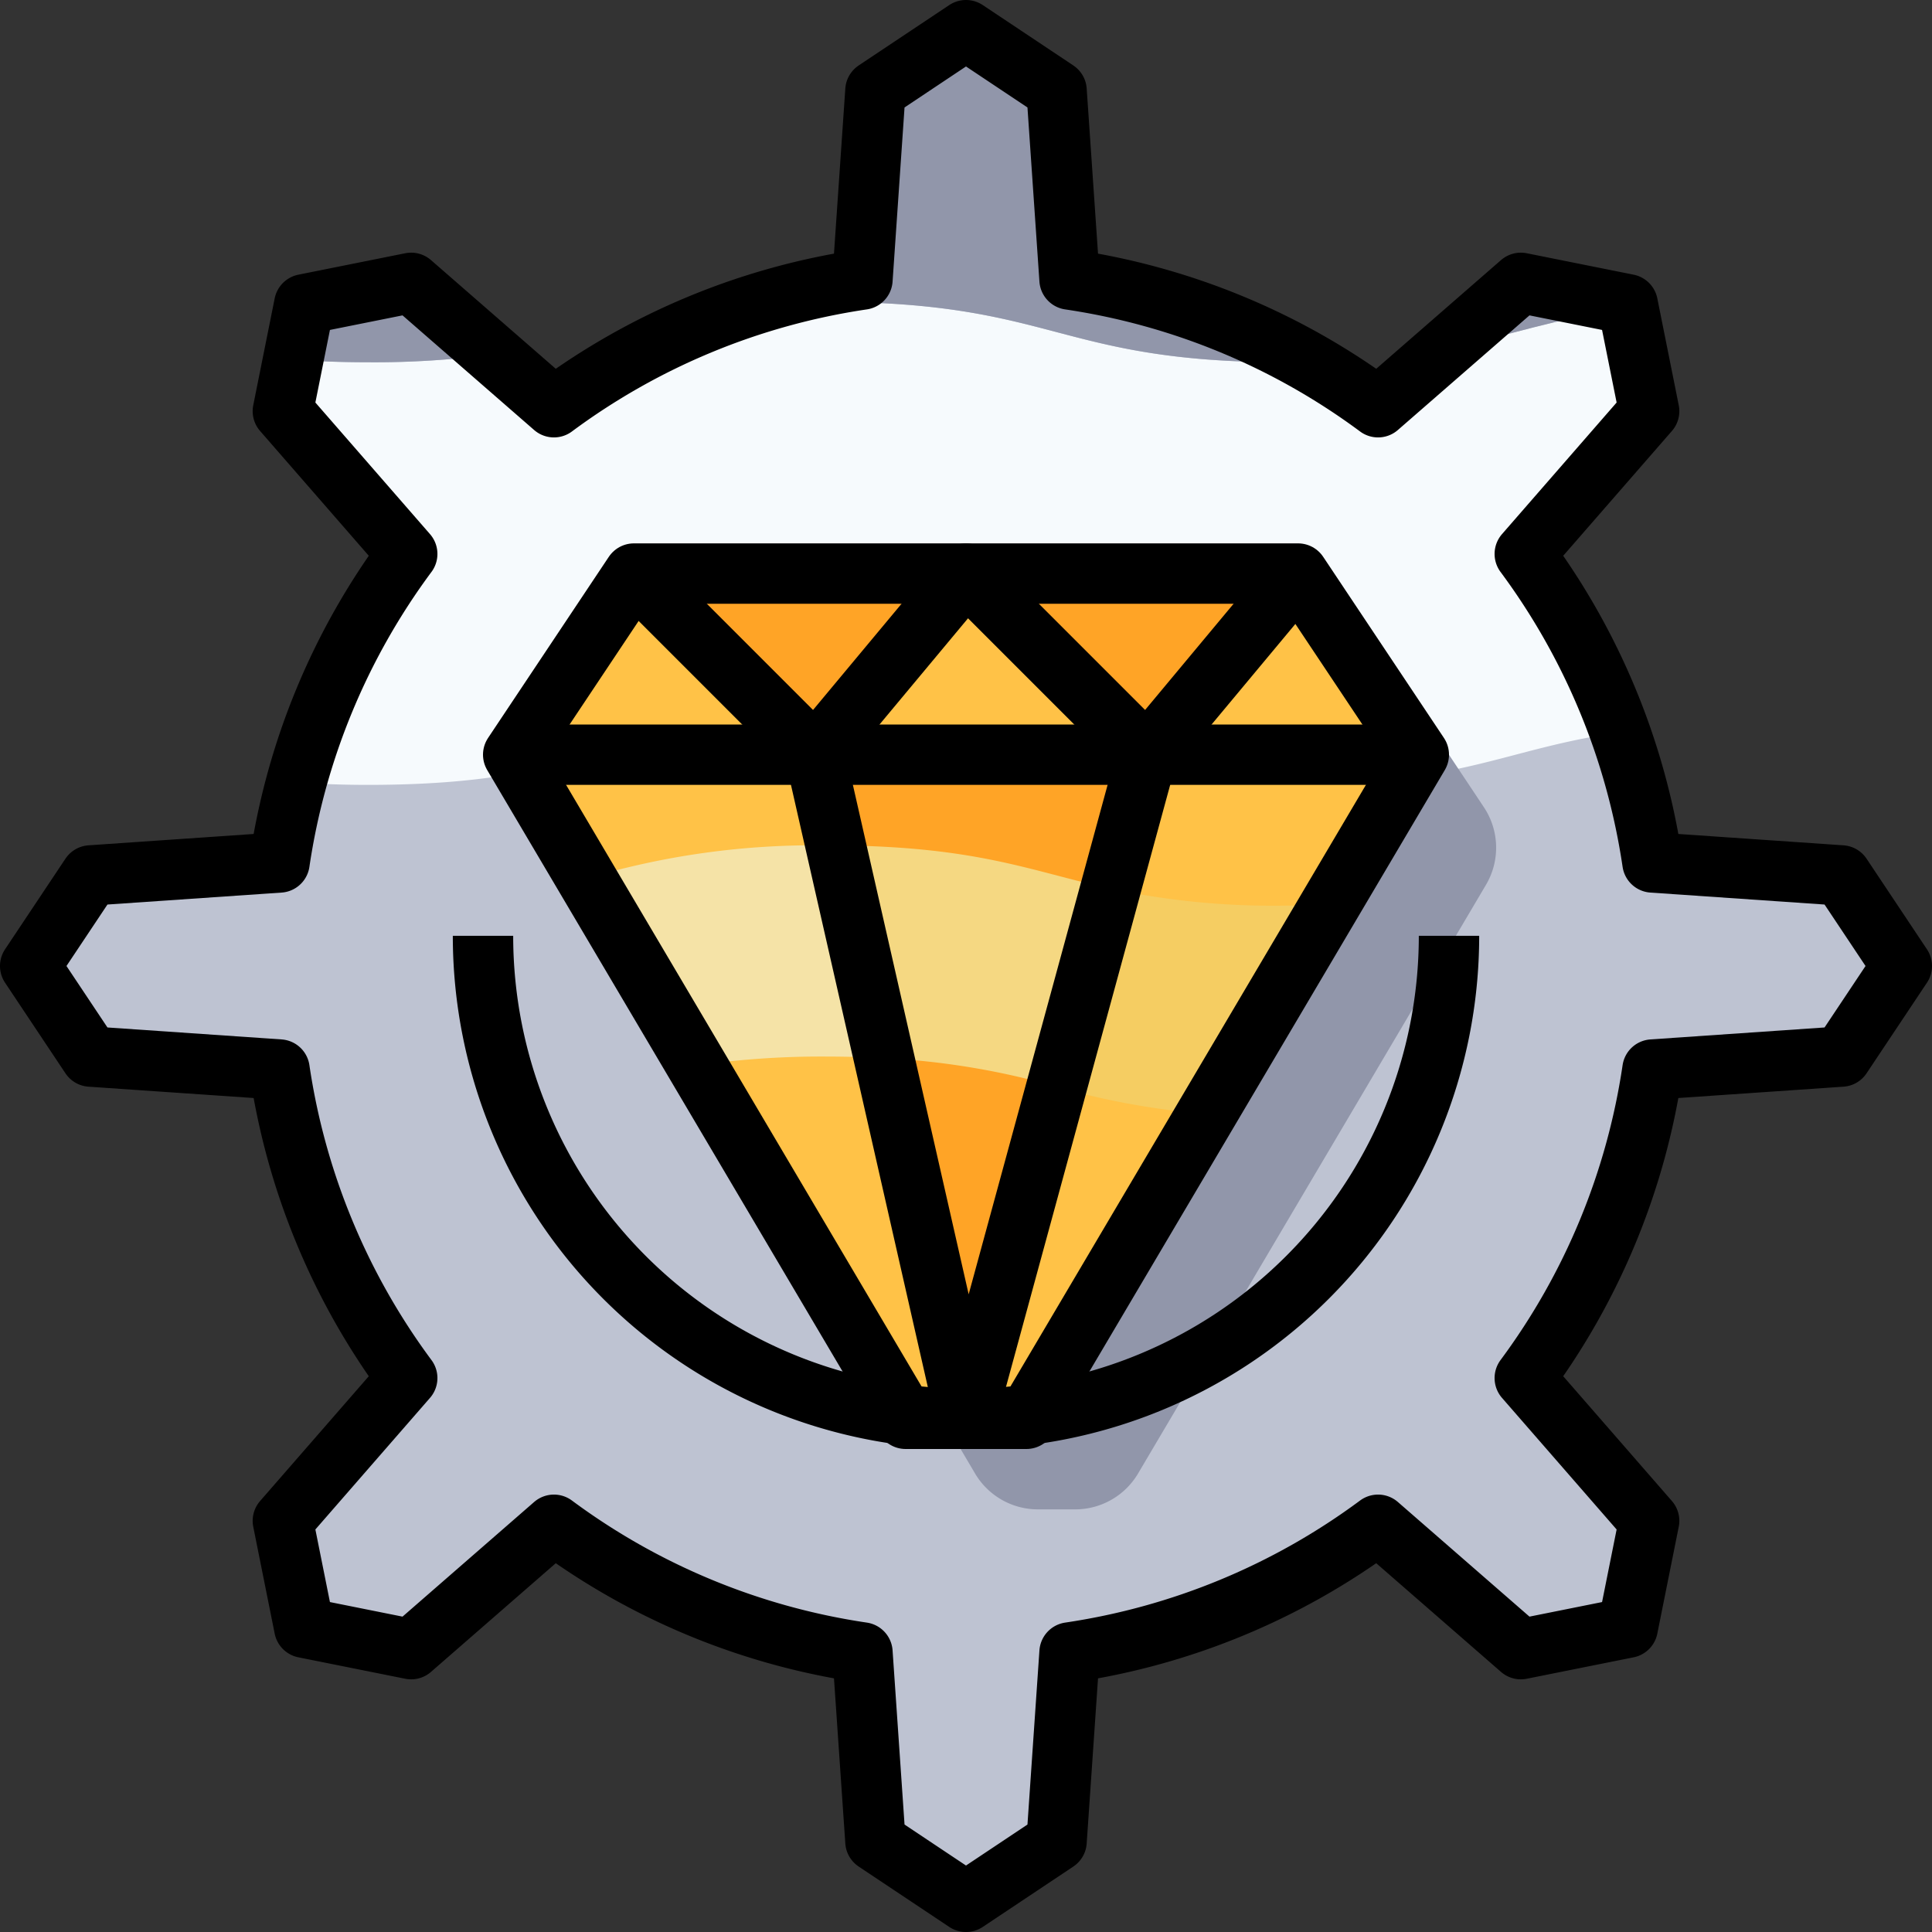
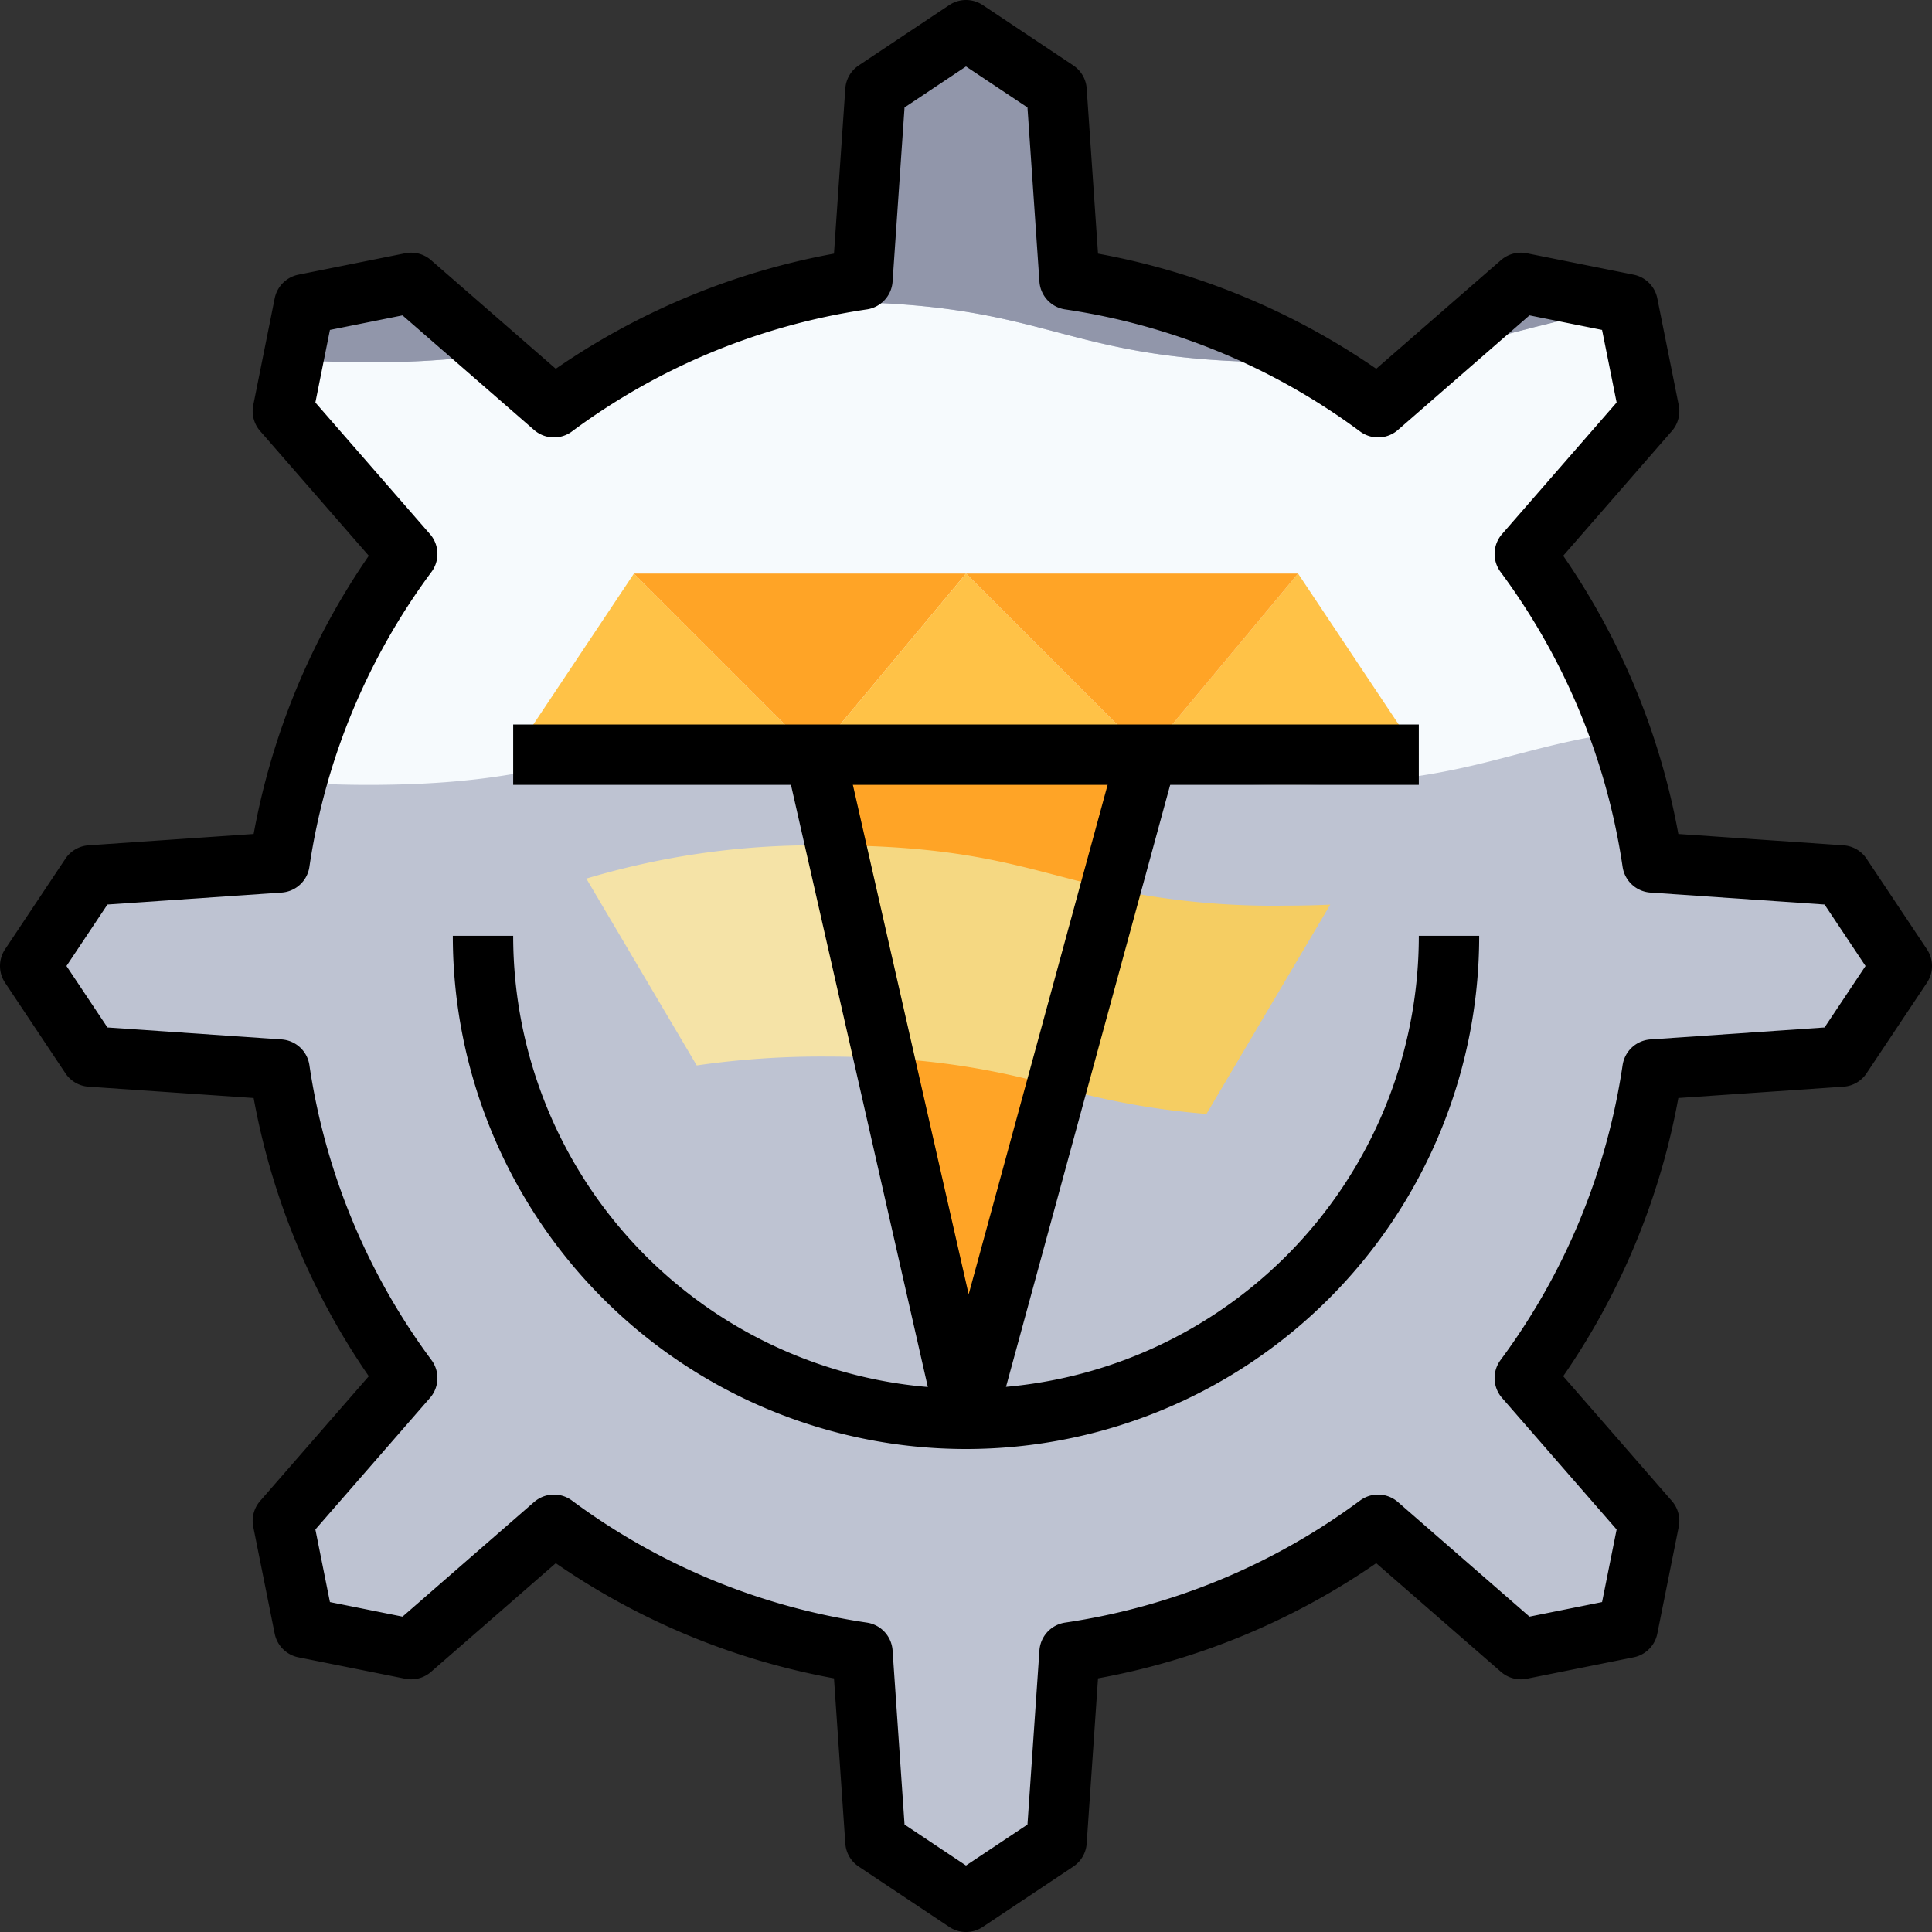
<svg xmlns="http://www.w3.org/2000/svg" viewBox="0 0 64 64">
  <rect x="0" y="0" width="64" height="64" fill="#333333" stroke="none" />
  <defs>
    <style>.cls-1{fill:#bec3d2;}.cls-2{fill:#f6fafd;}.cls-3{fill:#9196aa;}.cls-4{fill:#ffc247;}.cls-5{fill:#ffa426;}.cls-6{fill:#f5cd62;}.cls-7{fill:#f5d882;}.cls-8{fill:#f5e3a7;}.cls-9{fill:none;stroke:#000;stroke-linejoin:round;stroke-width:2px;}</style>
  </defs>
  <title>49-Coding</title>
  <g id="_49-Coding" data-name="49-Coding">
    <path class="cls-1" d="M61,29l2,3-2,3-6.26.43a22.722,22.722,0,0,1-4.23,10.22l4.12,4.73-.71,3.54-3.54.71-4.73-4.12a22.722,22.722,0,0,1-10.22,4.23L35,61l-3,2-3-2-.43-6.26a22.722,22.722,0,0,1-10.22-4.23l-4.73,4.12-3.54-.71-.71-3.54,4.12-4.73A22.722,22.722,0,0,1,9.26,35.43L3,35,1,32l2-3,6.26-.43a22.722,22.722,0,0,1,4.23-10.22L9.37,13.62l.71-3.54,3.54-.71,4.73,4.12A22.722,22.722,0,0,1,28.57,9.26L29,3l3-2,3,2,.43,6.26a22.722,22.722,0,0,1,10.22,4.23l4.73-4.12,3.54.71.71,3.54-4.12,4.73a22.722,22.722,0,0,1,4.23,10.22Z" />
    <path class="cls-2" d="M27.394,10c-.871,0-1.632.029-2.326.075A22.746,22.746,0,0,0,18.35,13.49l-2.012-1.752A29.25,29.25,0,0,1,12.2,12c-.939,0-1.747-.034-2.482-.088L9.37,13.62l4.12,4.73a22.738,22.738,0,0,0-3.672,7.569c.71.049,1.481.081,2.377.081,7.6,0,7.6-2,15.2-2s7.6,2,15.2,2c5.891,0,7.228-1.2,11.065-1.739a22.731,22.731,0,0,0-3.15-5.911l4.12-4.73-.682-3.4c-2.495.319-3.94.914-6.072,1.329L45.65,13.49a22.955,22.955,0,0,0-2.3-1.5c-.248.005-.484.013-.75.013C34.995,12,34.995,10,27.394,10Z" />
    <path class="cls-3" d="M16.338,11.738,13.62,9.37l-3.54.71-.367,1.832c.735.054,1.543.088,2.482.088A29.25,29.25,0,0,0,16.338,11.738Z" />
    <path class="cls-3" d="M35.43,9.26,35.343,8,35,3,32,1,29,3l-.343,5L28.57,9.26a22.835,22.835,0,0,0-3.5.815c.694-.046,1.455-.075,2.326-.075,7.6,0,7.6,2,15.2,2,.266,0,.5-.008.75-.013A22.731,22.731,0,0,0,35.43,9.26Z" />
    <path class="cls-3" d="M53.92,10.08l-3.54-.71-2.5,2.181c2.132-.415,3.577-1.01,6.072-1.329Z" />
-     <path class="cls-3" d="M46.718,23.077A2.418,2.418,0,0,0,44.705,22H25.3a2.418,2.418,0,0,0-2.013,1.077l-2.439,3.659a2.418,2.418,0,0,0-.07,2.572L32.3,48.811A2.418,2.418,0,0,0,34.381,50h1.238A2.418,2.418,0,0,0,37.7,48.811l11.525-19.5a2.418,2.418,0,0,0-.07-2.572Z" />
-     <polygon class="cls-4" points="47 25 34 47 32 47 38 25 47 25" />
    <polygon class="cls-4" points="43 19 47 25 38 25 43 19" />
    <polygon class="cls-5" points="43 19 38 25 32 19 43 19" />
    <polygon class="cls-4" points="27 25 17 25 21 19 27 25" />
    <polygon class="cls-5" points="32 19 27 25 21 19 32 19" />
    <polygon class="cls-4" points="38 25 27 25 32 19 38 25" />
    <polygon class="cls-5" points="38 25 32 47 27 25 38 25" />
-     <polygon class="cls-4" points="27 25 32 47 30 47 17 25 27 25" />
    <path class="cls-6" d="M42.6,30a25.883,25.883,0,0,1-5.806-.56L35,36a25.2,25.2,0,0,0,4.966.9l4.1-6.933C43.6,29.989,43.121,30,42.6,30Z" />
    <path class="cls-7" d="M29.285,35.052A25.159,25.159,0,0,1,35,36l1.789-6.561c-2.652-.579-4.381-1.4-9.106-1.435Z" />
    <path class="cls-8" d="M29.285,35.052l-1.6-7.047c-.1,0-.186,0-.289,0a26.29,26.29,0,0,0-7.973,1.1l3.657,6.189A28.748,28.748,0,0,1,27.394,35C28.09,35,28.7,35.022,29.285,35.052Z" />
    <g id="_Group_" data-name="&lt;Group&gt;">
      <path class="cls-9" d="M61,35l2-3-2-3-6.26-.43a22.722,22.722,0,0,0-4.23-10.22l4.12-4.73-.71-3.54-3.54-.71-4.73,4.12A22.722,22.722,0,0,0,35.43,9.26L35,3,32,1,29,3l-.43,6.26a22.722,22.722,0,0,0-10.22,4.23L13.62,9.37l-3.54.71-.71,3.54,4.12,4.73A22.722,22.722,0,0,0,9.26,28.57L3,29,1,32l2,3,6.26.43a22.722,22.722,0,0,0,4.23,10.22L9.37,50.38l.71,3.54,3.54.71,4.73-4.12a22.722,22.722,0,0,0,10.22,4.23L29,61l3,2,3-2,.43-6.26a22.722,22.722,0,0,0,10.22-4.23l4.73,4.12,3.54-.71.71-3.54-4.12-4.73a22.722,22.722,0,0,0,4.23-10.22Z" />
    </g>
-     <polygon class="cls-9" points="47 25 47 25 43 19 21 19 17 25 17 25 30 47 34 47 47 25" />
    <line class="cls-9" x1="17" y1="25" x2="47" y2="25" />
-     <polyline class="cls-9" points="21 19 27 25 32 19 38 25 43 19" />
    <polyline class="cls-9" points="27 25 32 47 38 25" />
    <path class="cls-9" d="M48,31a16,16,0,0,1-32,0" />
  </g>
</svg>